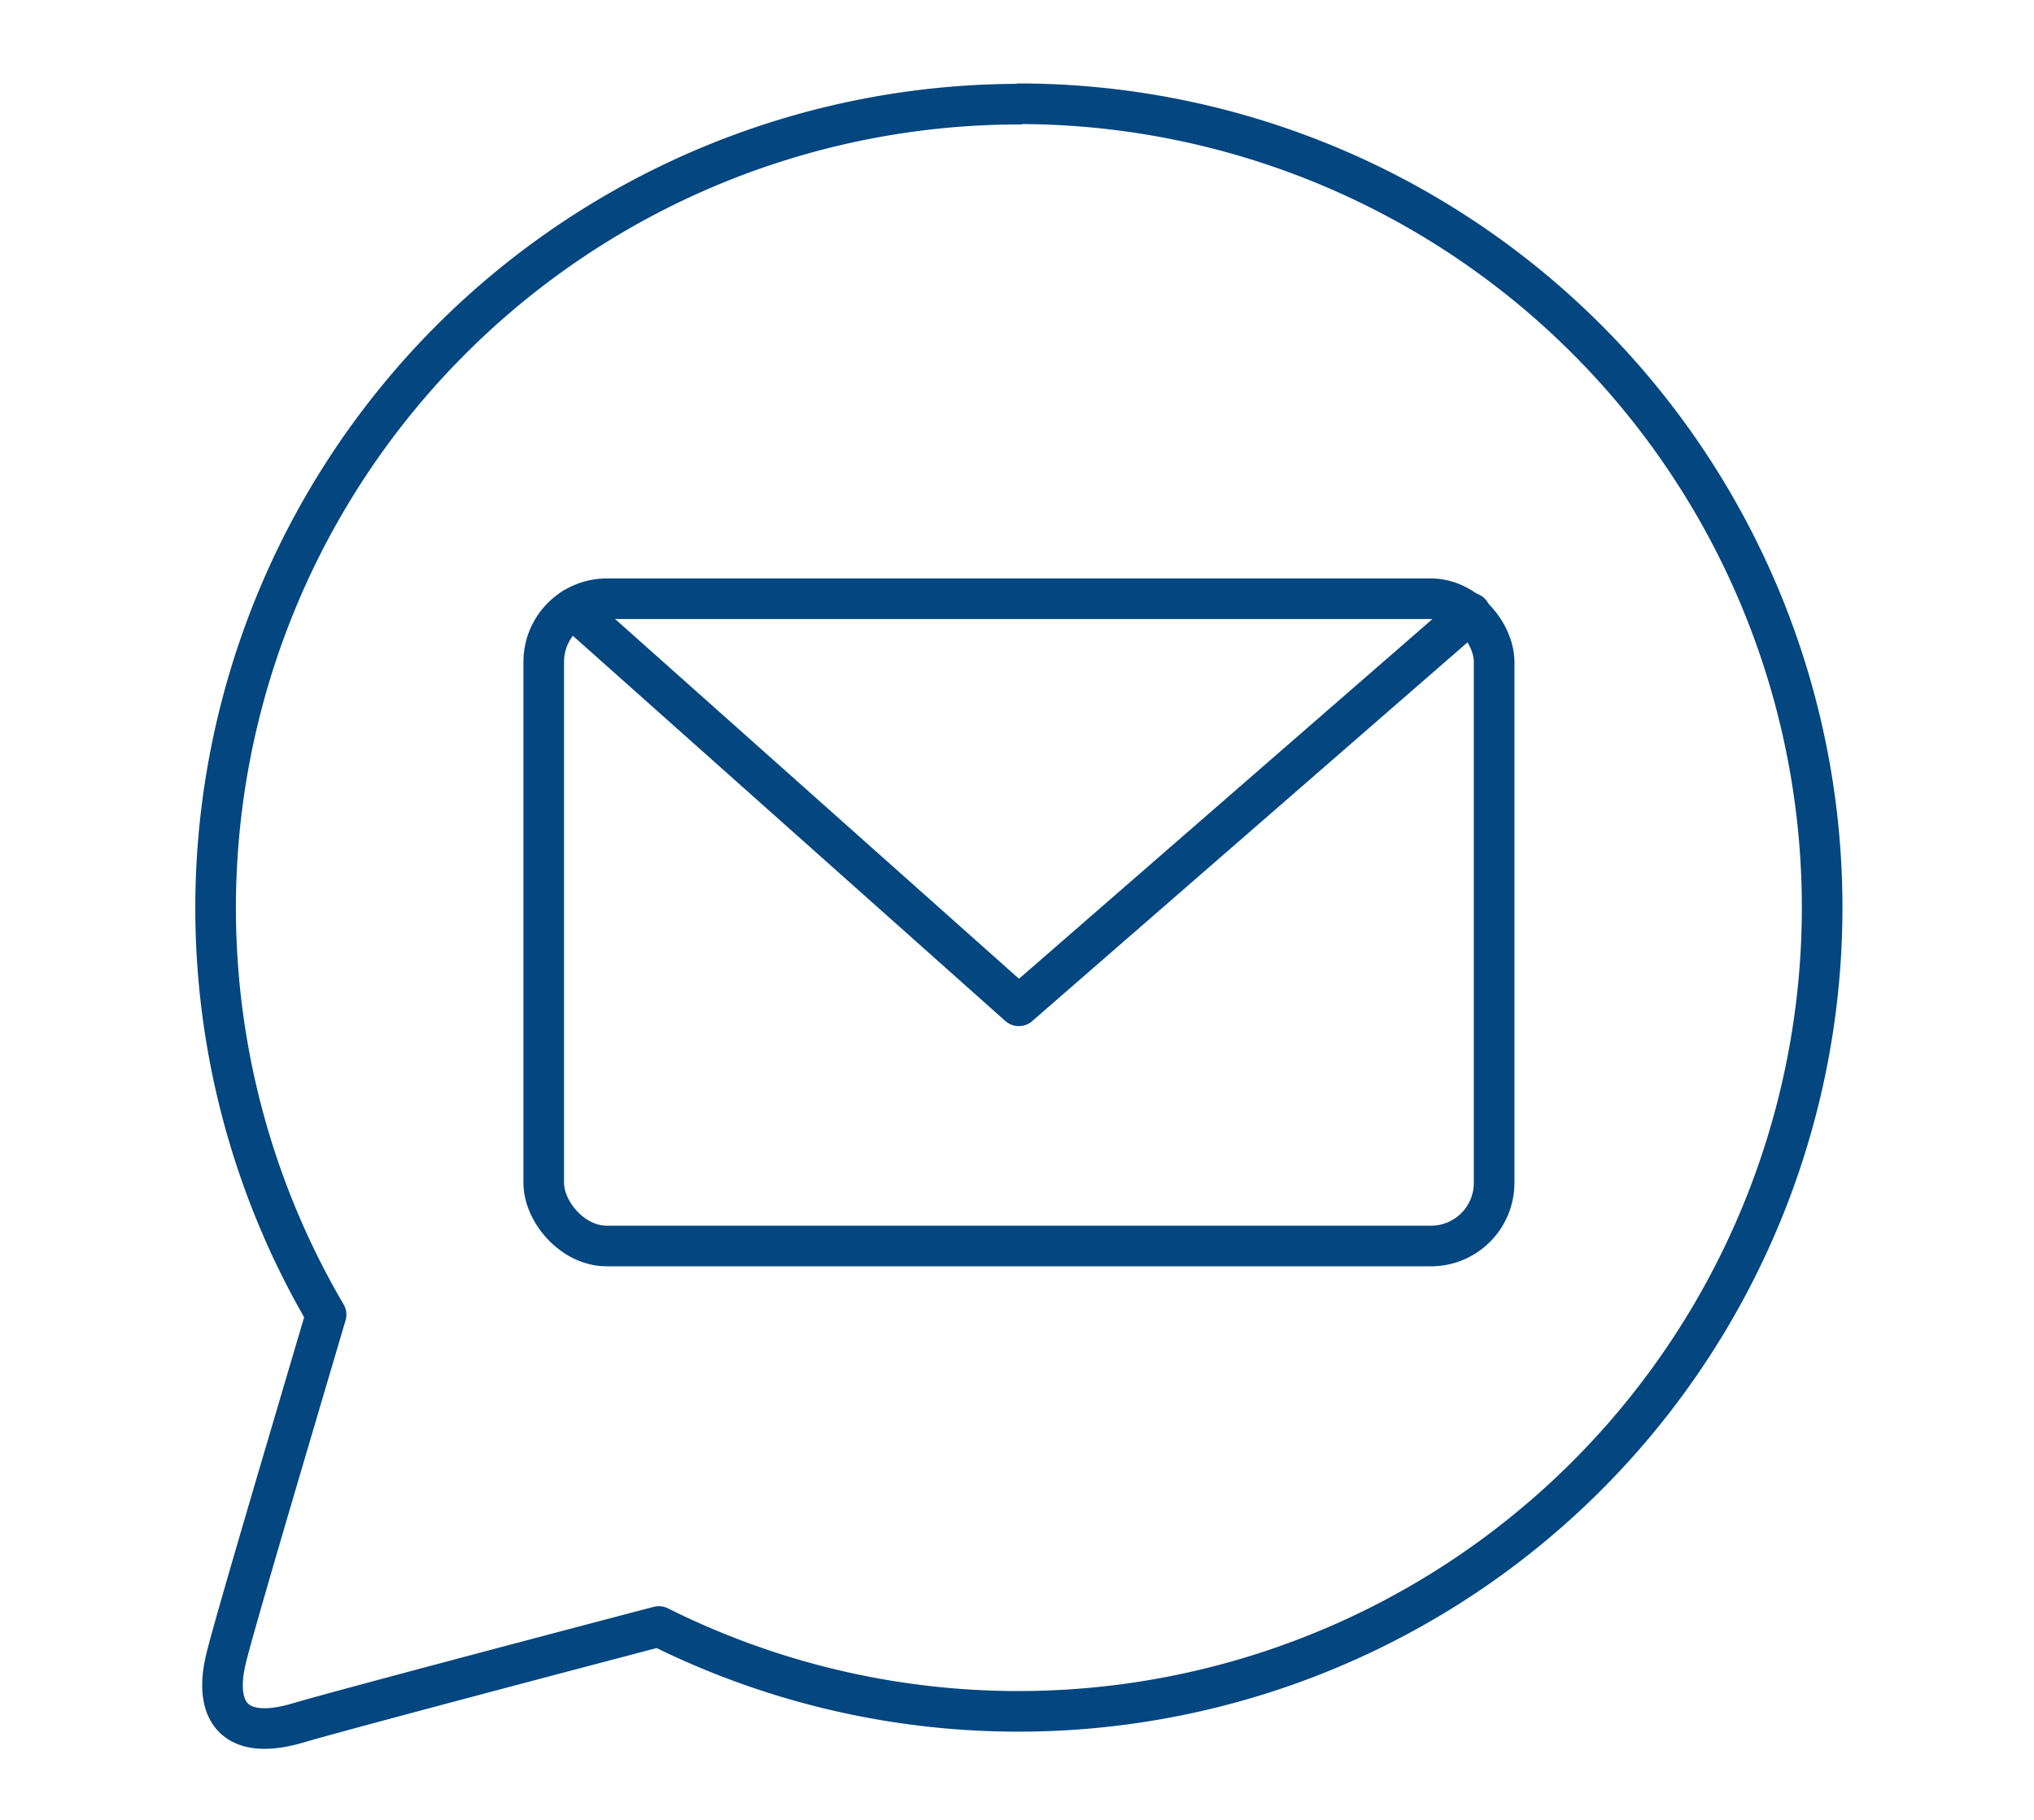
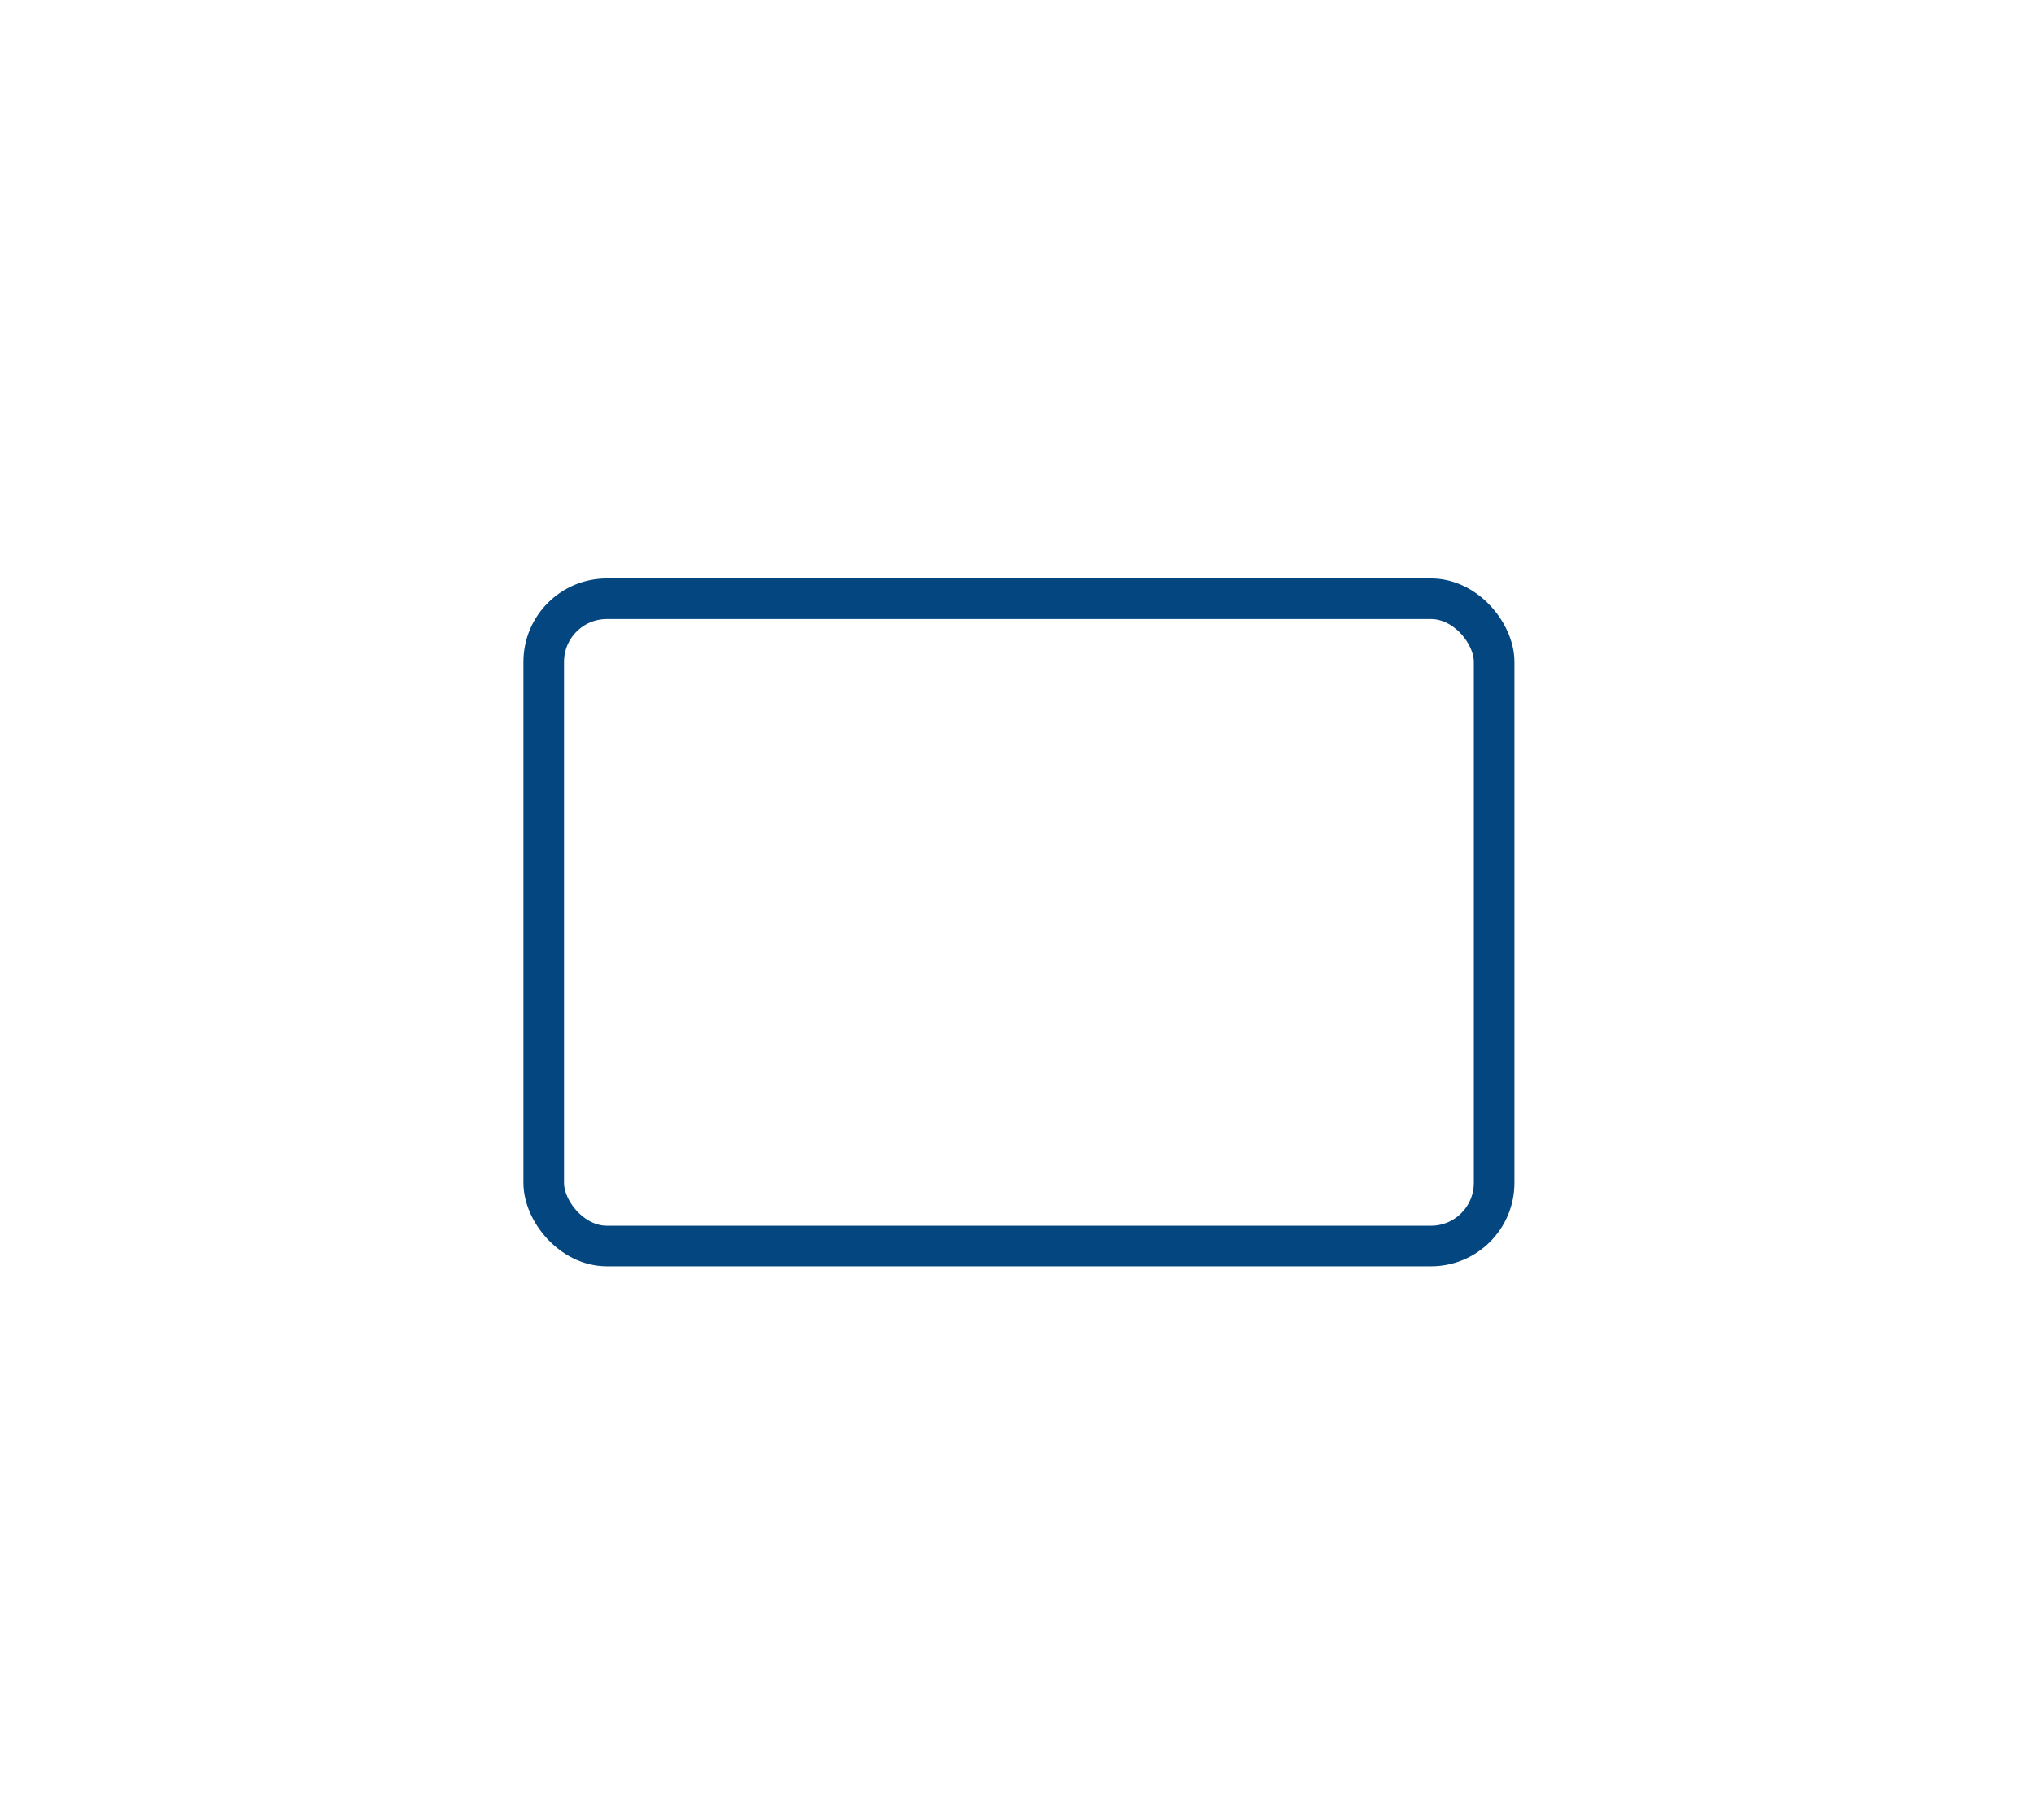
<svg xmlns="http://www.w3.org/2000/svg" id="Calque_1" data-name="Calque 1" viewBox="0 0 100.18 89.65">
  <defs>
    <style>.cls-1{fill:none;stroke:#034680;stroke-linecap:round;stroke-linejoin:round;stroke-width:2px;}</style>
  </defs>
-   <path class="cls-1" d="M50.21,5.13A39.59,39.59,0,0,0,16.06,64.75c-1.77,6-4.49,15.15-4.91,16.88-.65,2.58.32,4.18,3.53,3.23,2-.59,11.87-3.2,17.77-4.75a39.59,39.59,0,1,0,17.76-75Z" />
  <rect class="cls-1" x="26.78" y="29.49" width="46.81" height="31.88" rx="3.11" />
-   <polyline class="cls-1" points="28.22 29.98 50.18 49.54 72.42 30.19" />
</svg>